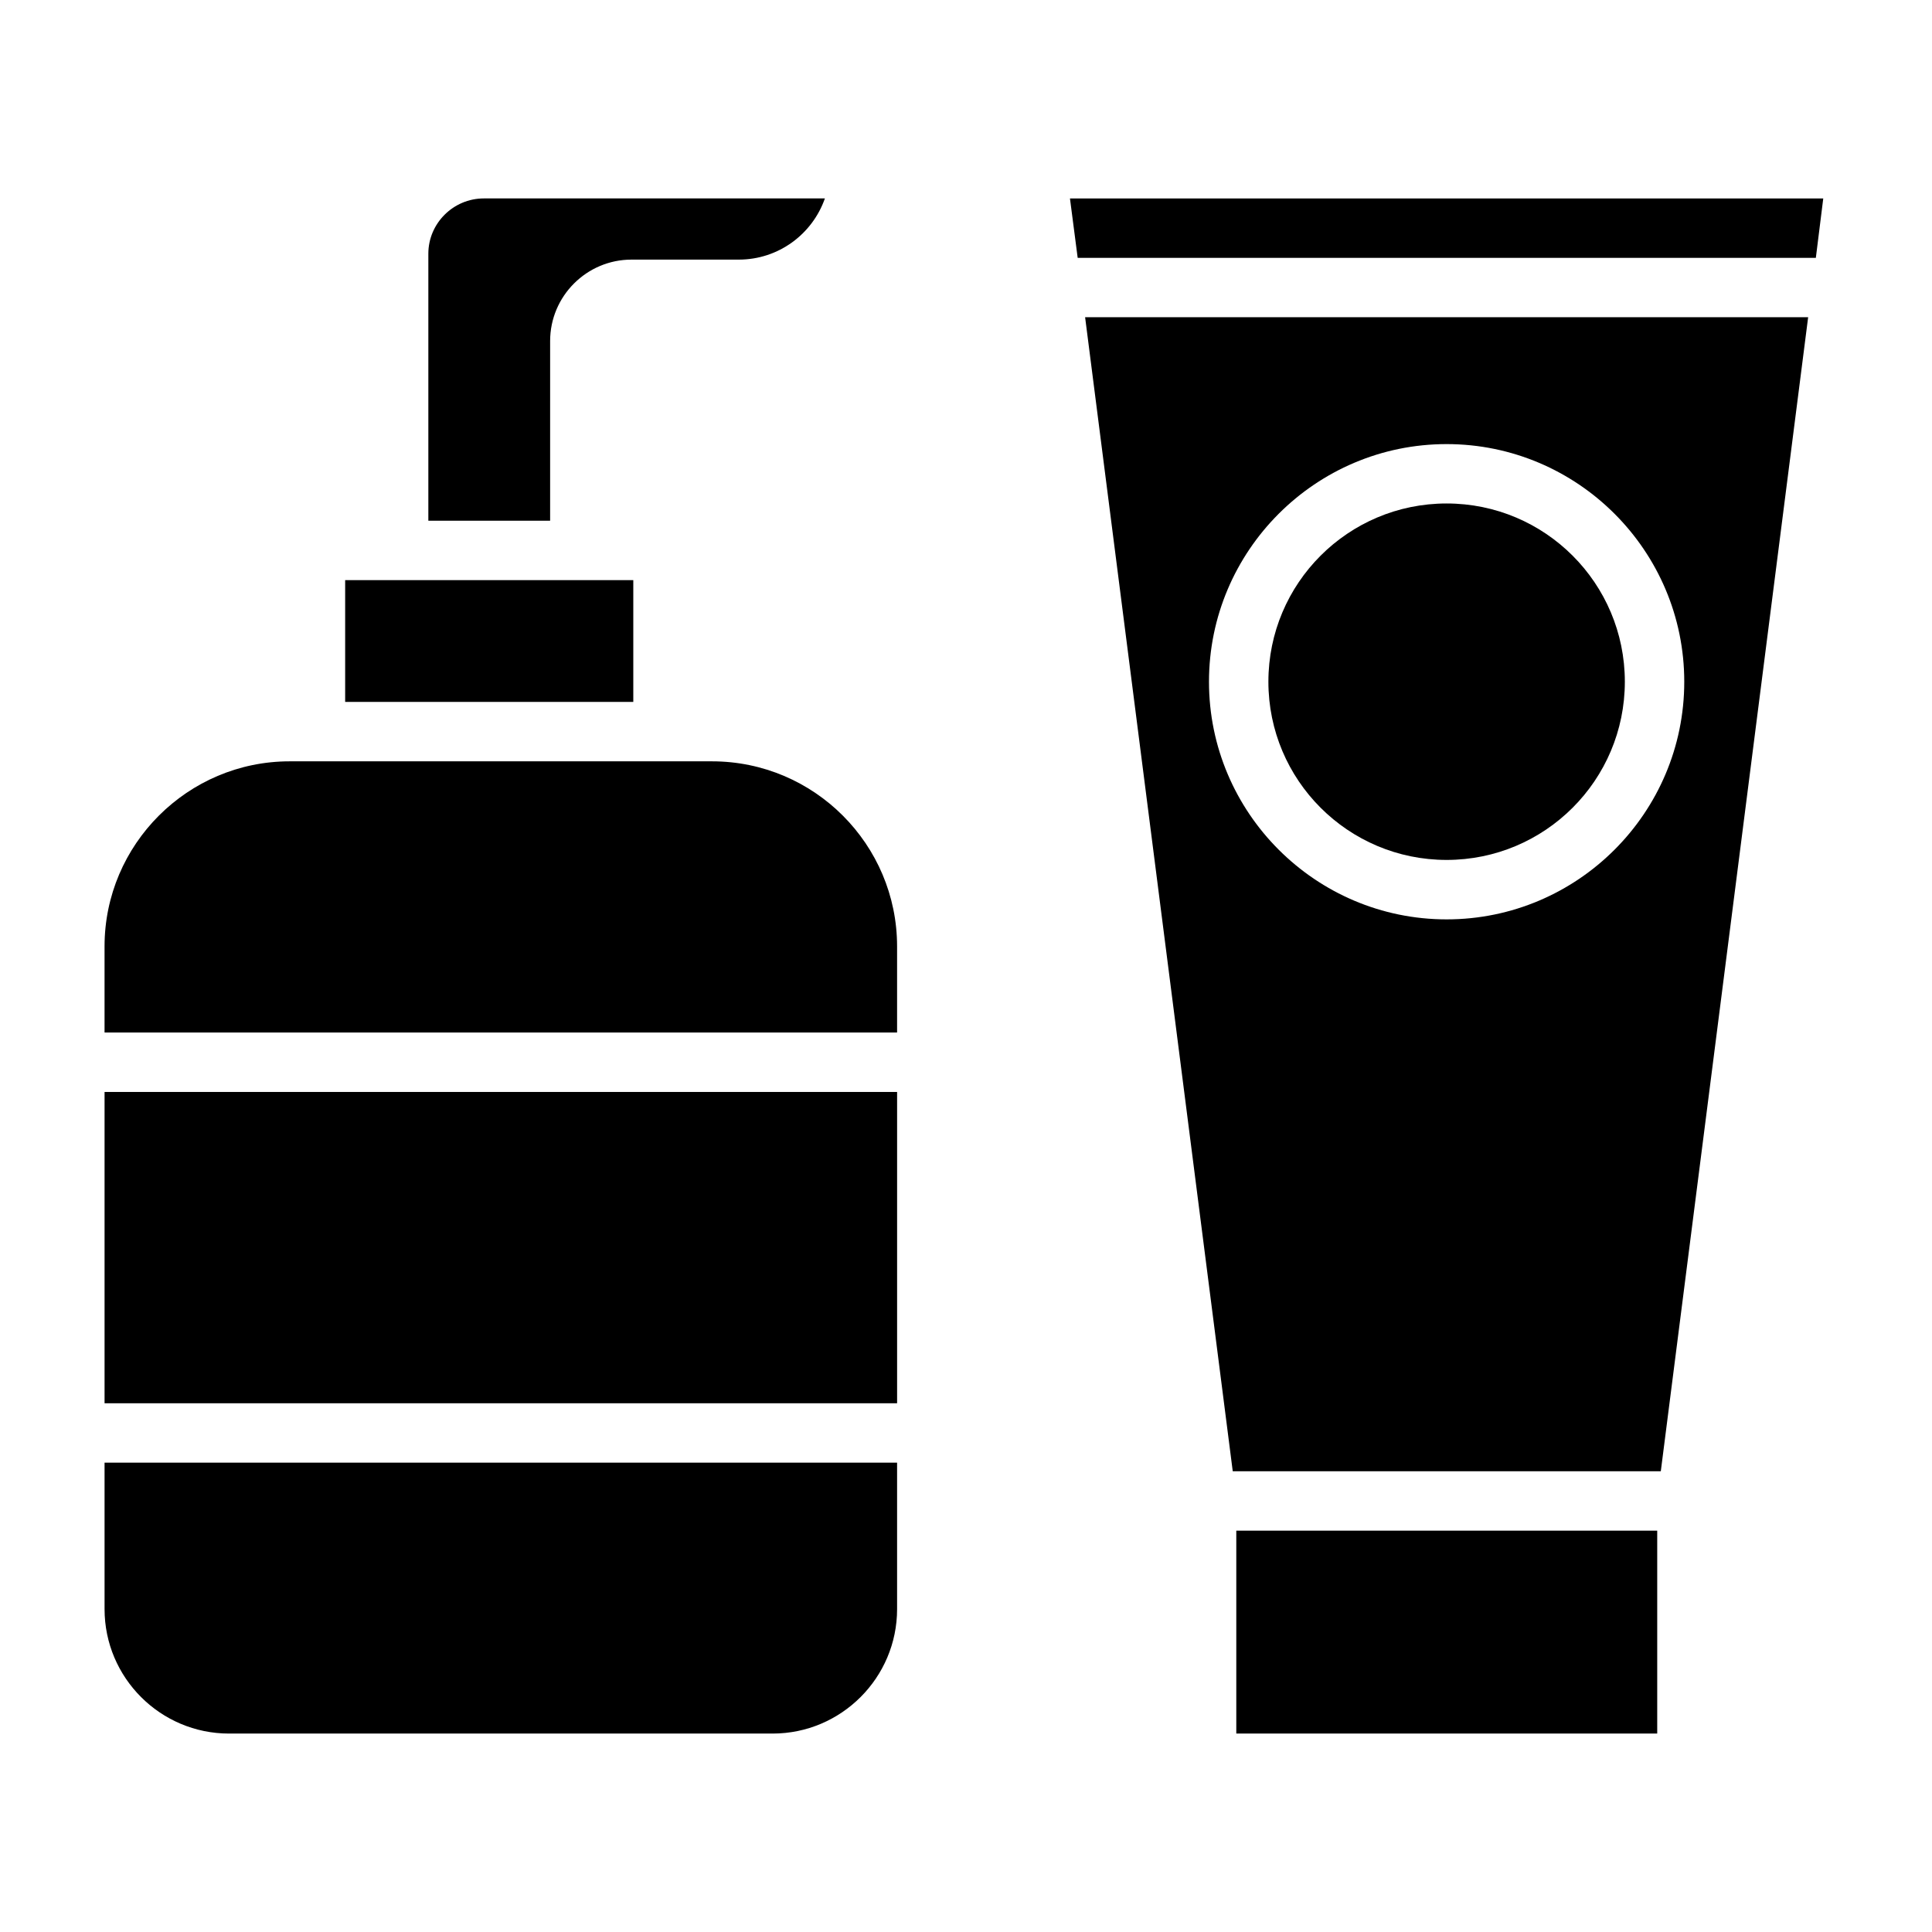
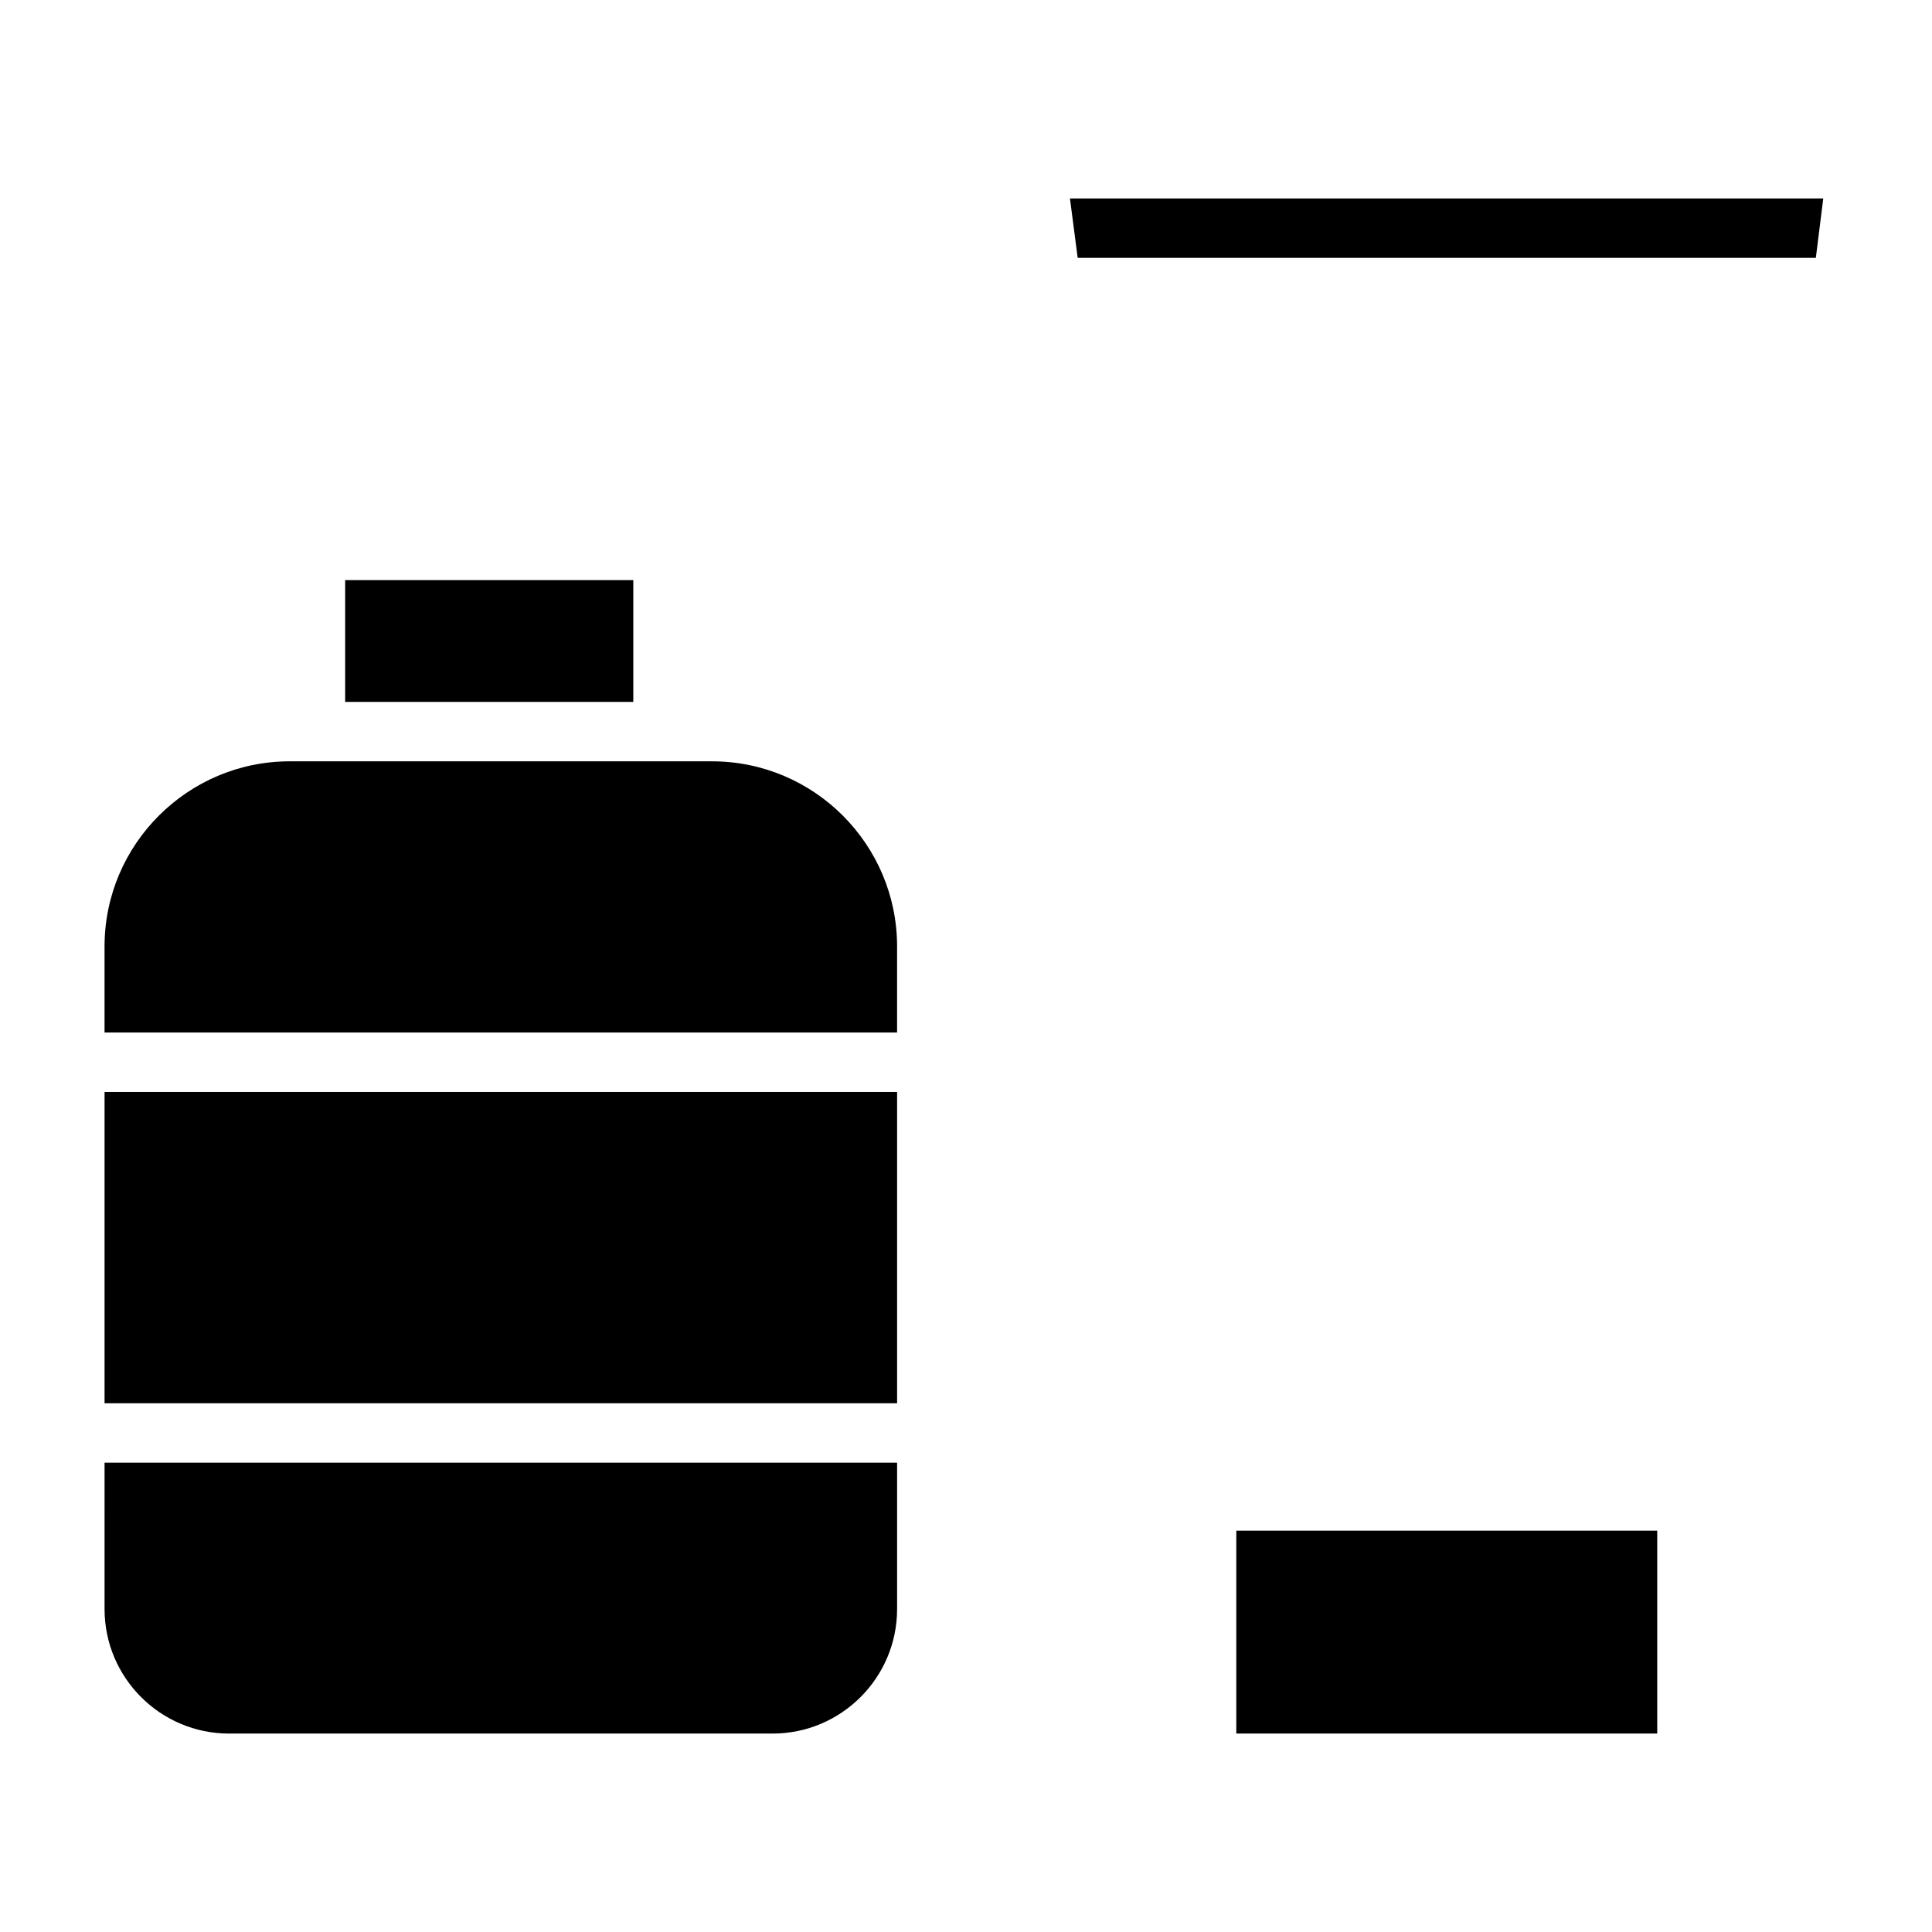
<svg xmlns="http://www.w3.org/2000/svg" fill="#000000" width="800px" height="800px" version="1.1" viewBox="144 144 512 512">
  <g>
    <path d="m171.71 570.43c0 18.184 14.801 32.984 32.984 32.984h144.06c18.184 0 32.984-14.801 32.984-32.984v-38.809h-210.03z" />
    <path d="m332.69 345.76h-111.94c-27.004 0-49.043 22.039-49.043 49.039v22.828h210.03v-22.828c-0.004-27-21.965-49.039-49.047-49.039z" />
-     <path d="m289.79 234.37c0-11.887 9.684-21.57 21.57-21.57h28.418c10.547 0 19.523-6.769 22.828-16.215h-90.371c-8.109 0-14.719 6.613-14.719 14.641v70.77h32.273z" />
    <path d="m171.71 433.38h210.03v82.5h-210.03z" />
    <path d="m235.47 297.74h76.359v32.273h-76.359z" />
-     <path d="m470.69 533.9h113.44l39.047-305.83h-191.61zm56.68-272.21c34.715 0 62.977 28.262 62.977 62.977 0 34.715-28.262 62.977-62.977 62.977-34.715 0-62.977-28.262-62.977-62.977 0-34.715 28.262-62.977 62.977-62.977z" />
    <path d="m471.63 549.64h111.55v53.766h-111.55z" />
    <path d="m427.55 196.59 2.047 15.742h195.62l1.965-15.742z" />
-     <path d="m574.6 324.66c0 26.086-21.148 47.23-47.234 47.23-26.086 0-47.23-21.145-47.23-47.23 0-26.086 21.145-47.234 47.23-47.234 26.086 0 47.234 21.148 47.234 47.234" />
  </g>
</svg>